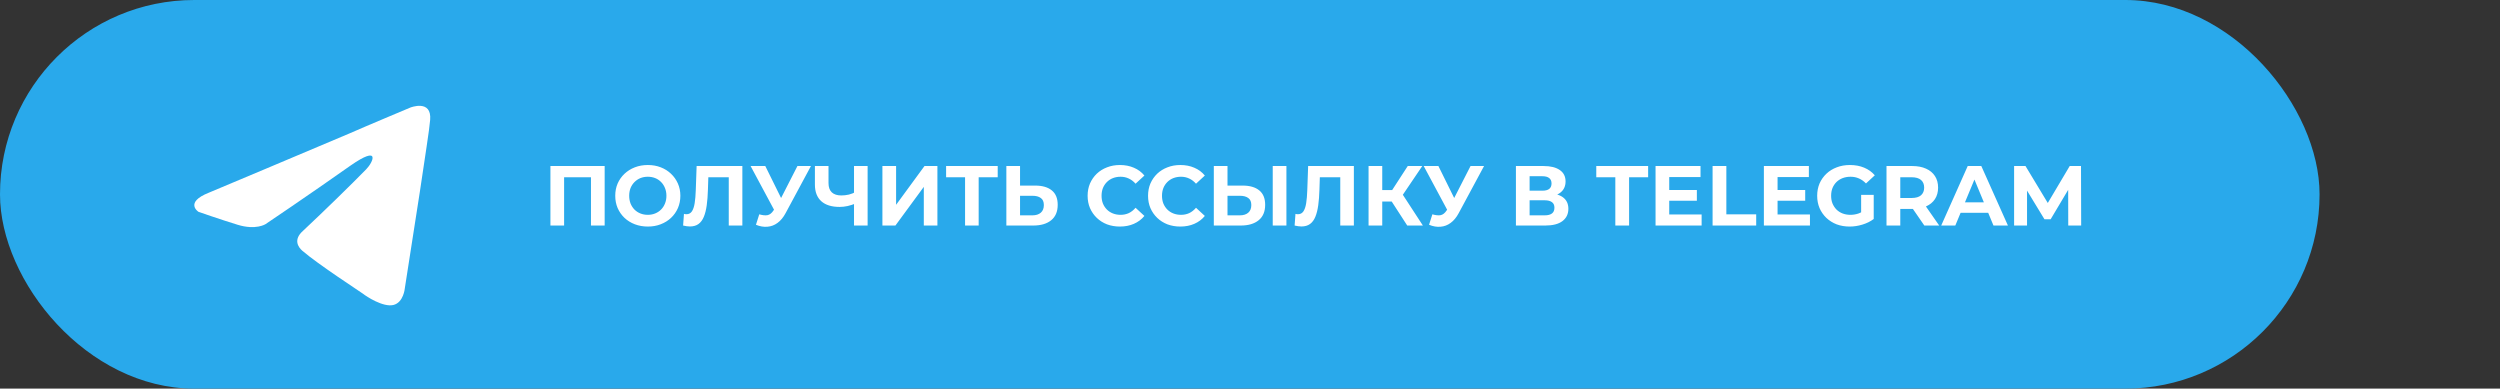
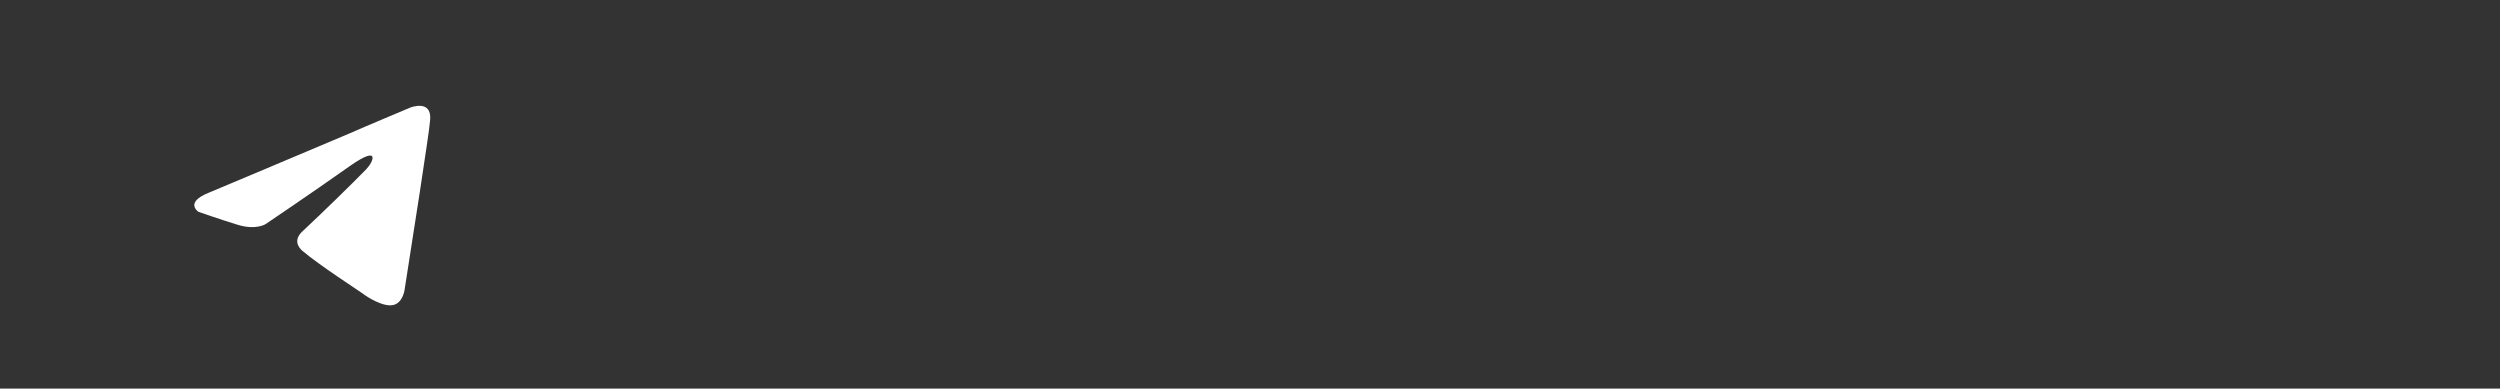
<svg xmlns="http://www.w3.org/2000/svg" width="1441" height="224" viewBox="0 0 1441 224" fill="none">
  <rect x="0" y="0" width="1441" height="224" fill="#333333" stroke="none" />
-   <rect width="1337" height="224" rx="112" fill="#29A9EB" />
-   <path d="M317.263 130V95.7H348.525V130H340.636V100.355L342.449 102.168H323.339L325.152 100.355V130H317.263ZM373.443 130.588C370.731 130.588 368.216 130.147 365.897 129.265C363.61 128.383 361.617 127.142 359.919 125.541C358.253 123.94 356.946 122.062 355.999 119.906C355.084 117.75 354.627 115.398 354.627 112.85C354.627 110.302 355.084 107.95 355.999 105.794C356.946 103.638 358.269 101.76 359.968 100.159C361.666 98.558 363.659 97.317 365.946 96.435C368.232 95.553 370.715 95.112 373.394 95.112C376.105 95.112 378.588 95.553 380.842 96.435C383.128 97.317 385.105 98.558 386.771 100.159C388.469 101.76 389.792 103.638 390.74 105.794C391.687 107.917 392.161 110.269 392.161 112.85C392.161 115.398 391.687 117.766 390.74 119.955C389.792 122.111 388.469 123.989 386.771 125.59C385.105 127.158 383.128 128.383 380.842 129.265C378.588 130.147 376.121 130.588 373.443 130.588ZM373.394 123.826C374.929 123.826 376.334 123.565 377.608 123.042C378.914 122.519 380.058 121.768 381.038 120.788C382.018 119.808 382.769 118.648 383.292 117.309C383.847 115.97 384.125 114.483 384.125 112.85C384.125 111.217 383.847 109.73 383.292 108.391C382.769 107.052 382.018 105.892 381.038 104.912C380.09 103.932 378.963 103.181 377.657 102.658C376.35 102.135 374.929 101.874 373.394 101.874C371.858 101.874 370.437 102.135 369.131 102.658C367.857 103.181 366.73 103.932 365.75 104.912C364.77 105.892 364.002 107.052 363.447 108.391C362.924 109.73 362.663 111.217 362.663 112.85C362.663 114.451 362.924 115.937 363.447 117.309C364.002 118.648 364.753 119.808 365.701 120.788C366.681 121.768 367.824 122.519 369.131 123.042C370.437 123.565 371.858 123.826 373.394 123.826ZM397.662 130.539C397.074 130.539 396.453 130.49 395.8 130.392C395.179 130.294 394.493 130.163 393.742 130L394.232 123.287C394.689 123.418 395.163 123.483 395.653 123.483C396.992 123.483 398.037 122.944 398.789 121.866C399.54 120.755 400.079 119.171 400.406 117.113C400.732 115.055 400.945 112.556 401.043 109.616L401.533 95.7H427.895V130H420.055V100.355L421.868 102.168H406.727L408.344 100.257L408.05 109.322C407.952 112.687 407.723 115.676 407.364 118.289C407.004 120.902 406.449 123.124 405.698 124.953C404.946 126.782 403.917 128.171 402.611 129.118C401.304 130.065 399.654 130.539 397.662 130.539ZM437.637 123.532C439.532 124.087 441.116 124.251 442.39 124.022C443.697 123.761 444.857 122.846 445.869 121.278L447.535 118.779L448.27 117.946L459.638 95.7H467.429L452.827 122.846C451.521 125.296 449.969 127.174 448.172 128.481C446.408 129.788 444.465 130.523 442.341 130.686C440.218 130.882 438.013 130.506 435.726 129.559L437.637 123.532ZM448.123 124.561L432.639 95.7H441.116L452.484 118.73L448.123 124.561ZM493.381 117.211C491.683 117.897 490.049 118.42 488.481 118.779C486.913 119.106 485.411 119.269 483.973 119.269C479.367 119.269 475.839 118.175 473.389 115.986C470.939 113.765 469.714 110.58 469.714 106.431V95.7H477.554V105.549C477.554 107.901 478.191 109.681 479.465 110.89C480.739 112.066 482.552 112.654 484.904 112.654C486.407 112.654 487.861 112.491 489.265 112.164C490.67 111.805 491.977 111.298 493.185 110.645L493.381 117.211ZM492.254 130V95.7H500.094V130H492.254ZM508.621 130V95.7H516.51V118.044L532.876 95.7H540.324V130H532.484V107.705L516.118 130H508.621ZM556.264 130V100.355L558.077 102.168H545.337V95.7H575.08V102.168H562.34L564.104 100.355V130H556.264ZM596.675 106.97C600.823 106.97 604.025 107.901 606.279 109.763C608.533 111.592 609.66 114.353 609.66 118.044C609.66 121.964 608.402 124.937 605.887 126.962C603.404 128.987 599.958 130 595.548 130H580.064V95.7H587.953V106.97H596.675ZM595.107 124.12C597.132 124.12 598.733 123.614 599.909 122.601C601.085 121.588 601.673 120.118 601.673 118.191C601.673 116.296 601.085 114.941 599.909 114.124C598.765 113.275 597.165 112.85 595.107 112.85H587.953V124.12H595.107ZM645.474 130.588C642.828 130.588 640.362 130.163 638.075 129.314C635.821 128.432 633.861 127.191 632.195 125.59C630.529 123.989 629.223 122.111 628.275 119.955C627.361 117.799 626.903 115.431 626.903 112.85C626.903 110.269 627.361 107.901 628.275 105.745C629.223 103.589 630.529 101.711 632.195 100.11C633.894 98.509 635.87 97.284 638.124 96.435C640.378 95.553 642.845 95.112 645.523 95.112C648.496 95.112 651.175 95.635 653.559 96.68C655.977 97.693 658.002 99.195 659.635 101.188L654.539 105.892C653.363 104.553 652.057 103.556 650.619 102.903C649.182 102.217 647.614 101.874 645.915 101.874C644.315 101.874 642.845 102.135 641.505 102.658C640.166 103.181 639.006 103.932 638.026 104.912C637.046 105.892 636.279 107.052 635.723 108.391C635.201 109.73 634.939 111.217 634.939 112.85C634.939 114.483 635.201 115.97 635.723 117.309C636.279 118.648 637.046 119.808 638.026 120.788C639.006 121.768 640.166 122.519 641.505 123.042C642.845 123.565 644.315 123.826 645.915 123.826C647.614 123.826 649.182 123.499 650.619 122.846C652.057 122.16 653.363 121.131 654.539 119.759L659.635 124.463C658.002 126.456 655.977 127.975 653.559 129.02C651.175 130.065 648.48 130.588 645.474 130.588ZM680.31 130.588C677.664 130.588 675.198 130.163 672.911 129.314C670.657 128.432 668.697 127.191 667.031 125.59C665.365 123.989 664.058 122.111 663.111 119.955C662.196 117.799 661.739 115.431 661.739 112.85C661.739 110.269 662.196 107.901 663.111 105.745C664.058 103.589 665.365 101.711 667.031 100.11C668.73 98.509 670.706 97.284 672.96 96.435C675.214 95.553 677.68 95.112 680.359 95.112C683.332 95.112 686.01 95.635 688.395 96.68C690.812 97.693 692.838 99.195 694.471 101.188L689.375 105.892C688.199 104.553 686.892 103.556 685.455 102.903C684.018 102.217 682.45 101.874 680.751 101.874C679.15 101.874 677.68 102.135 676.341 102.658C675.002 103.181 673.842 103.932 672.862 104.912C671.882 105.892 671.114 107.052 670.559 108.391C670.036 109.73 669.775 111.217 669.775 112.85C669.775 114.483 670.036 115.97 670.559 117.309C671.114 118.648 671.882 119.808 672.862 120.788C673.842 121.768 675.002 122.519 676.341 123.042C677.68 123.565 679.15 123.826 680.751 123.826C682.45 123.826 684.018 123.499 685.455 122.846C686.892 122.16 688.199 121.131 689.375 119.759L694.471 124.463C692.838 126.456 690.812 127.975 688.395 129.02C686.01 130.065 683.315 130.588 680.31 130.588ZM716.256 106.97C720.405 106.97 723.606 107.901 725.86 109.763C728.114 111.592 729.241 114.353 729.241 118.044C729.241 121.964 727.983 124.937 725.468 126.962C722.985 128.987 719.539 130 715.129 130H699.645V95.7H707.534V106.97H716.256ZM714.688 124.12C716.713 124.12 718.314 123.614 719.49 122.601C720.666 121.588 721.254 120.118 721.254 118.191C721.254 116.296 720.666 114.941 719.49 114.124C718.347 113.275 716.746 112.85 714.688 112.85H707.534V124.12H714.688ZM733.602 130V95.7H741.491V130H733.602ZM750.136 130.539C749.548 130.539 748.928 130.49 748.274 130.392C747.654 130.294 746.968 130.163 746.216 130L746.706 123.287C747.164 123.418 747.637 123.483 748.127 123.483C749.467 123.483 750.512 122.944 751.263 121.866C752.015 120.755 752.554 119.171 752.88 117.113C753.207 115.055 753.419 112.556 753.517 109.616L754.007 95.7H780.369V130H772.529V100.355L774.342 102.168H759.201L760.818 100.257L760.524 109.322C760.426 112.687 760.198 115.676 759.838 118.289C759.479 120.902 758.924 123.124 758.172 124.953C757.421 126.782 756.392 128.171 755.085 129.118C753.779 130.065 752.129 130.539 750.136 130.539ZM811.133 130L800.451 113.487L806.87 109.616L820.149 130H811.133ZM788.838 130V95.7H796.727V130H788.838ZM794.424 116.182V109.567H806.38V116.182H794.424ZM807.605 113.732L800.304 112.85L811.427 95.7H819.806L807.605 113.732ZM825.618 123.532C827.512 124.087 829.097 124.251 830.371 124.022C831.677 123.761 832.837 122.846 833.85 121.278L835.516 118.779L836.251 117.946L847.619 95.7H855.41L840.808 122.846C839.501 125.296 837.949 127.174 836.153 128.481C834.389 129.788 832.445 130.523 830.322 130.686C828.198 130.882 825.993 130.506 823.707 129.559L825.618 123.532ZM836.104 124.561L820.62 95.7H829.097L840.465 118.73L836.104 124.561ZM873.777 130V95.7H889.751C893.736 95.7 896.839 96.468 899.061 98.003C901.282 99.538 902.393 101.727 902.393 104.569C902.393 107.378 901.347 109.567 899.257 111.135C897.166 112.67 894.389 113.438 890.927 113.438L891.858 111.38C895.712 111.38 898.701 112.148 900.825 113.683C902.948 115.218 904.01 117.44 904.01 120.347C904.01 123.352 902.866 125.721 900.58 127.452C898.326 129.151 895.026 130 890.682 130H873.777ZM881.666 124.12H890.388C892.217 124.12 893.605 123.761 894.553 123.042C895.5 122.323 895.974 121.213 895.974 119.71C895.974 118.273 895.5 117.211 894.553 116.525C893.605 115.806 892.217 115.447 890.388 115.447H881.666V124.12ZM881.666 109.91H889.065C890.796 109.91 892.103 109.567 892.985 108.881C893.867 108.162 894.308 107.117 894.308 105.745C894.308 104.373 893.867 103.344 892.985 102.658C892.103 101.939 890.796 101.58 889.065 101.58H881.666V109.91ZM931.073 130V102.168H920.097V95.7H949.987V102.168H939.011V130H931.073ZM961.559 109.518H978.072V115.692H961.559V109.518ZM962.147 123.63H980.816V130H954.258V95.7H980.179V102.07H962.147V123.63ZM987.132 130V95.7H995.07V123.532H1012.27V130H987.132ZM1024.01 109.518H1040.52V115.692H1024.01V109.518ZM1024.59 123.63H1043.26V130H1016.7V95.7H1042.63V102.07H1024.59V123.63ZM1066.14 130.588C1063.43 130.588 1060.93 130.163 1058.64 129.314C1056.39 128.432 1054.41 127.191 1052.71 125.59C1051.05 123.989 1049.74 122.111 1048.79 119.955C1047.88 117.799 1047.42 115.431 1047.42 112.85C1047.42 110.269 1047.88 107.901 1048.79 105.745C1049.74 103.589 1051.07 101.711 1052.76 100.11C1054.46 98.509 1056.46 97.284 1058.74 96.435C1061.03 95.553 1063.54 95.112 1066.29 95.112C1069.33 95.112 1072.05 95.618 1074.47 96.631C1076.92 97.644 1078.98 99.114 1080.64 101.041L1075.55 105.745C1074.31 104.438 1072.95 103.475 1071.48 102.854C1070.01 102.201 1068.41 101.874 1066.68 101.874C1065.01 101.874 1063.49 102.135 1062.12 102.658C1060.75 103.181 1059.56 103.932 1058.55 104.912C1057.57 105.892 1056.8 107.052 1056.24 108.391C1055.72 109.73 1055.46 111.217 1055.46 112.85C1055.46 114.451 1055.72 115.921 1056.24 117.26C1056.8 118.599 1057.57 119.775 1058.55 120.788C1059.56 121.768 1060.73 122.519 1062.07 123.042C1063.45 123.565 1064.95 123.826 1066.58 123.826C1068.15 123.826 1069.67 123.581 1071.14 123.091C1072.64 122.568 1074.1 121.703 1075.5 120.494L1080.01 126.227C1078.15 127.632 1075.97 128.71 1073.49 129.461C1071.04 130.212 1068.59 130.588 1066.14 130.588ZM1072.76 125.198V112.311H1080.01V126.227L1072.76 125.198ZM1087.38 130V95.7H1102.23C1105.3 95.7 1107.95 96.206 1110.17 97.219C1112.39 98.199 1114.1 99.62 1115.31 101.482C1116.52 103.344 1117.12 105.565 1117.12 108.146C1117.12 110.694 1116.52 112.899 1115.31 114.761C1114.1 116.59 1112.39 117.995 1110.17 118.975C1107.95 119.955 1105.3 120.445 1102.23 120.445H1091.79L1095.32 116.966V130H1087.38ZM1109.19 130L1100.61 117.554H1109.09L1117.76 130H1109.19ZM1095.32 117.848L1091.79 114.124H1101.79C1104.24 114.124 1106.07 113.601 1107.28 112.556C1108.48 111.478 1109.09 110.008 1109.09 108.146C1109.09 106.251 1108.48 104.781 1107.28 103.736C1106.07 102.691 1104.24 102.168 1101.79 102.168H1091.79L1095.32 98.395V117.848ZM1118.91 130L1134.19 95.7H1142.03L1157.37 130H1149.04L1136.5 99.718H1139.63L1127.04 130H1118.91ZM1126.55 122.65L1128.66 116.623H1146.3L1148.45 122.65H1126.55ZM1160.93 130V95.7H1167.5L1182.1 119.906H1178.62L1192.98 95.7H1199.49L1199.59 130H1192.14L1192.09 107.117H1193.47L1182 126.374H1178.42L1166.71 107.117H1168.38V130H1160.93Z" fill="white" />
  <path d="M120.338 111.083C120.338 111.083 180.487 85.838 201.348 76.949C209.345 73.394 236.465 62.015 236.465 62.015C236.465 62.015 248.981 57.038 247.938 69.126C247.59 74.105 244.809 91.527 242.028 110.372C237.855 137.039 233.335 166.195 233.335 166.195C233.335 166.195 232.64 174.373 226.729 175.795C220.819 177.217 211.083 170.818 209.345 169.395C207.954 168.329 183.269 152.328 174.229 144.506C171.795 142.372 169.014 138.106 174.576 133.128C187.093 121.394 202.044 106.816 211.083 97.572C215.256 93.305 219.428 83.349 202.044 95.438C177.358 112.861 153.02 129.217 153.02 129.217C153.02 129.217 147.457 132.772 137.027 129.572C126.596 126.372 114.427 122.105 114.427 122.105C114.427 122.105 106.083 116.772 120.338 111.083Z" fill="white" />
</svg>